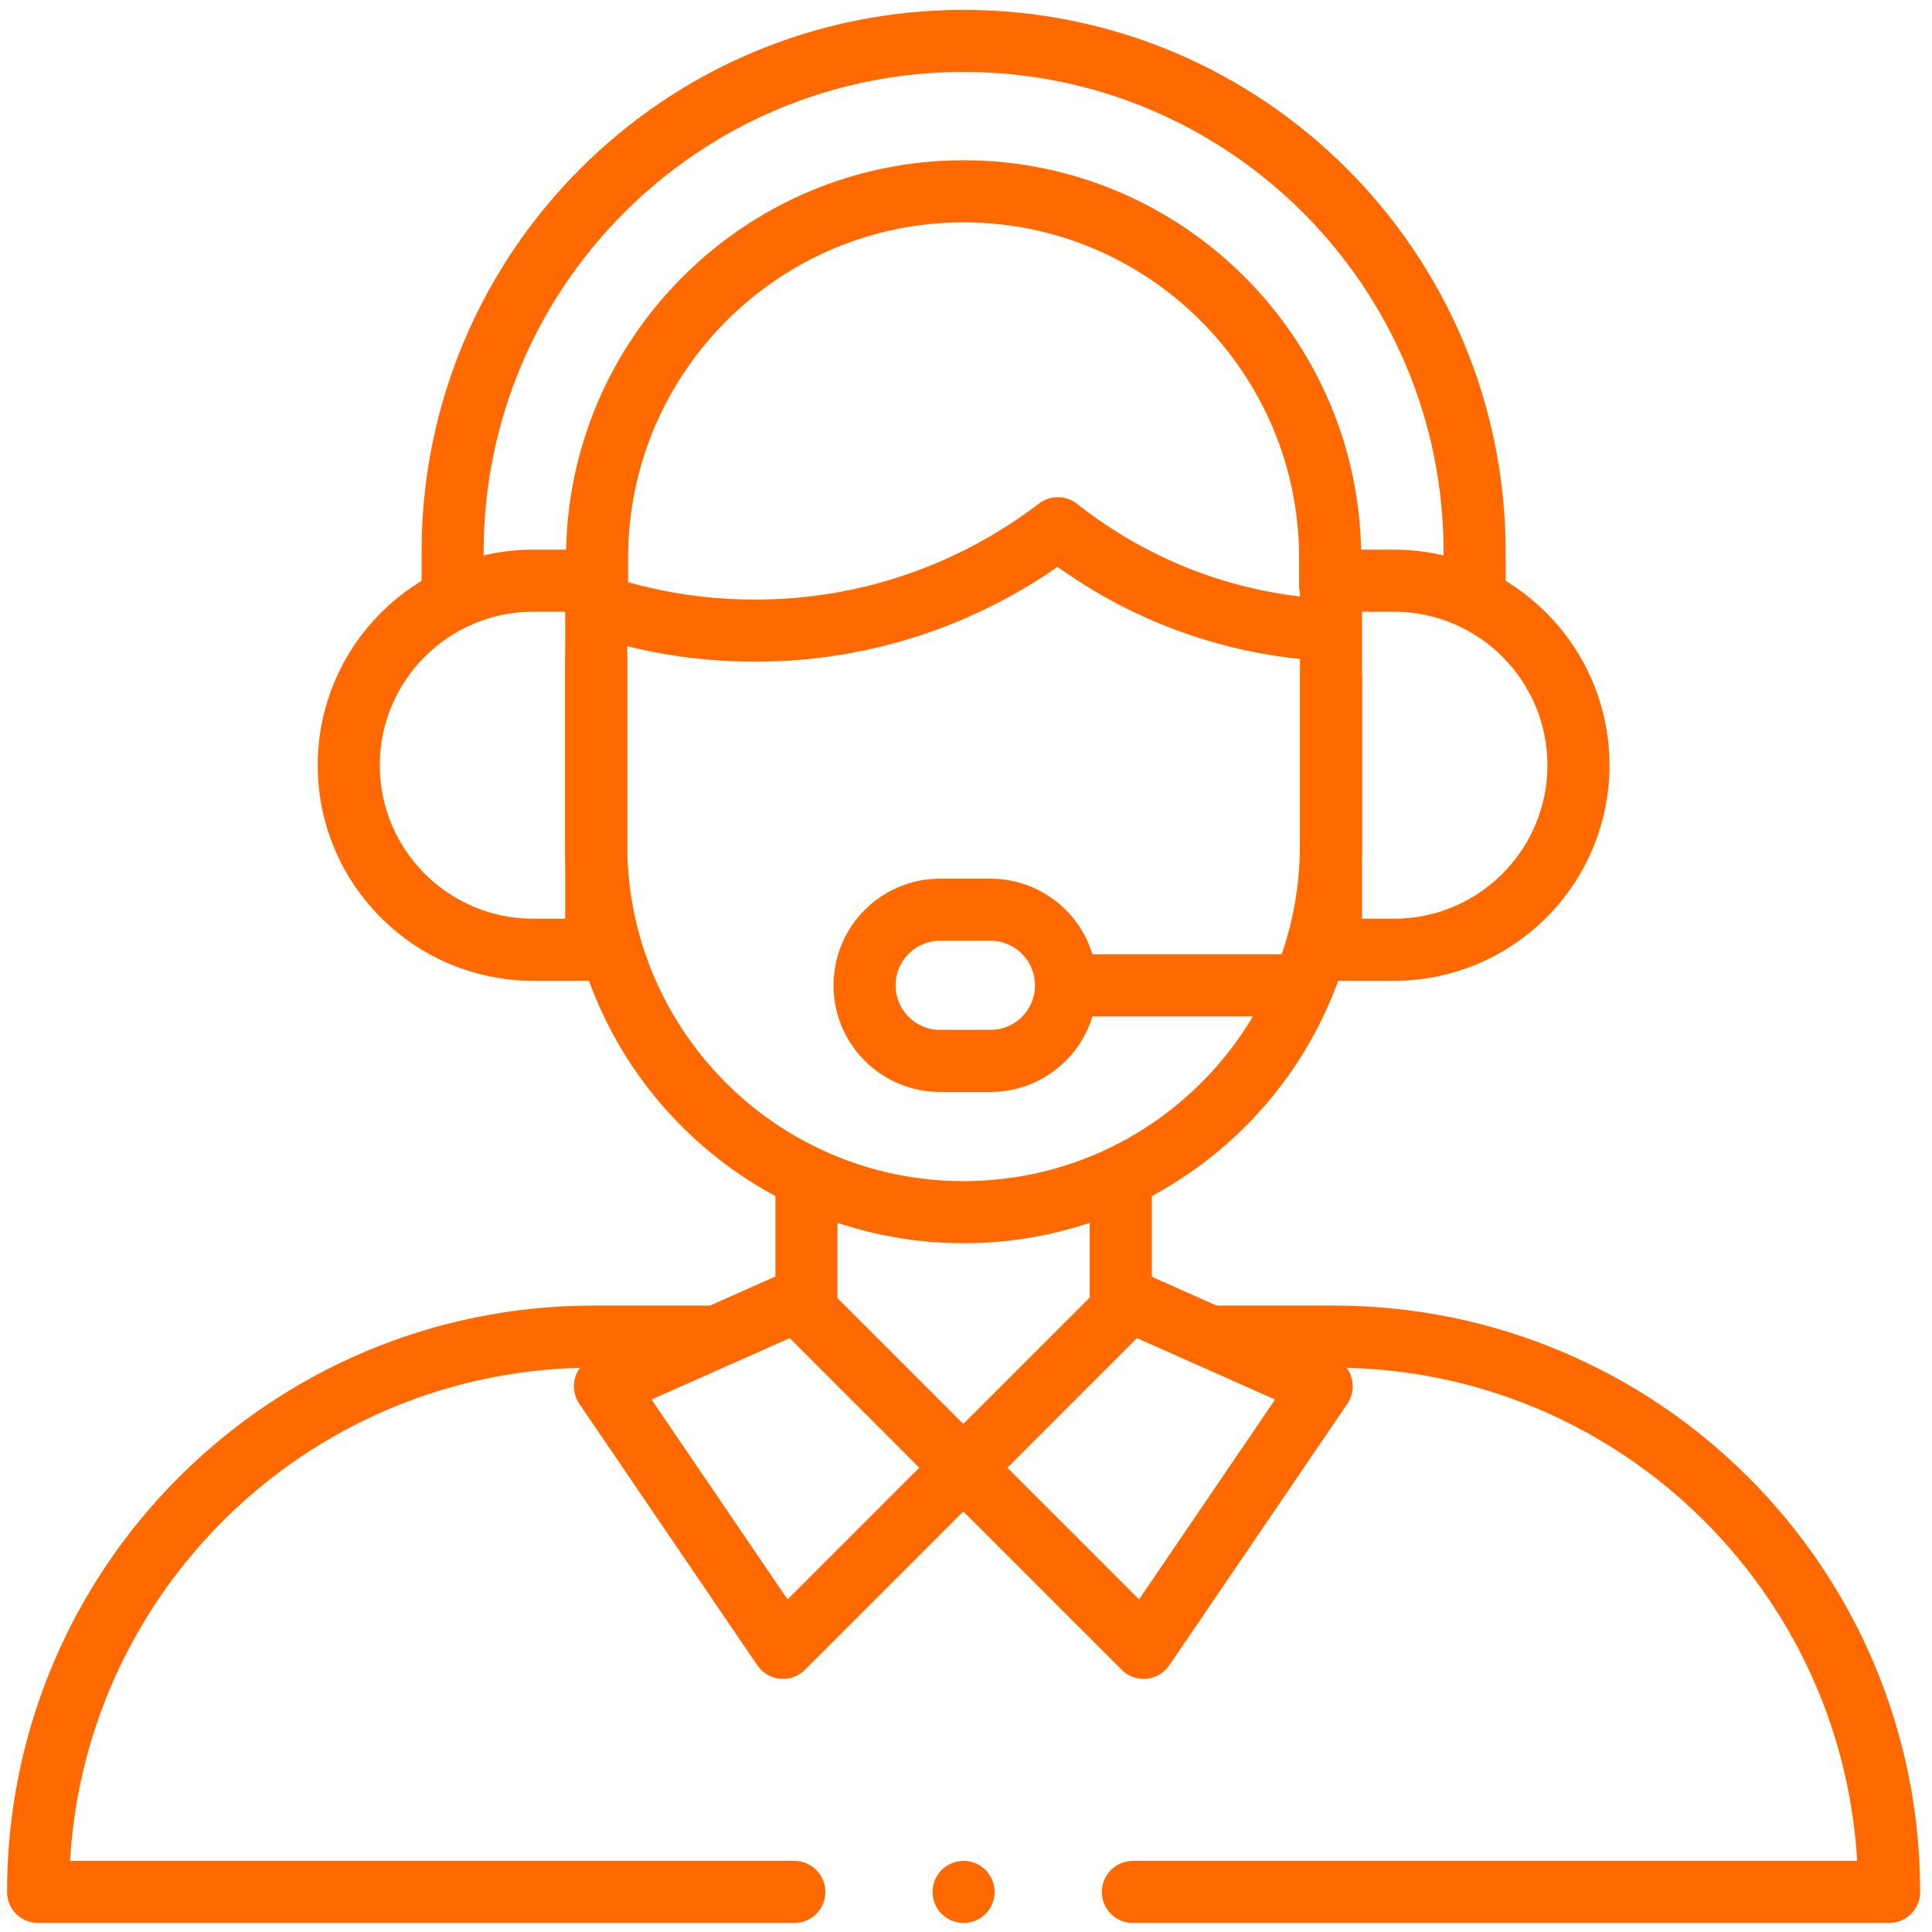
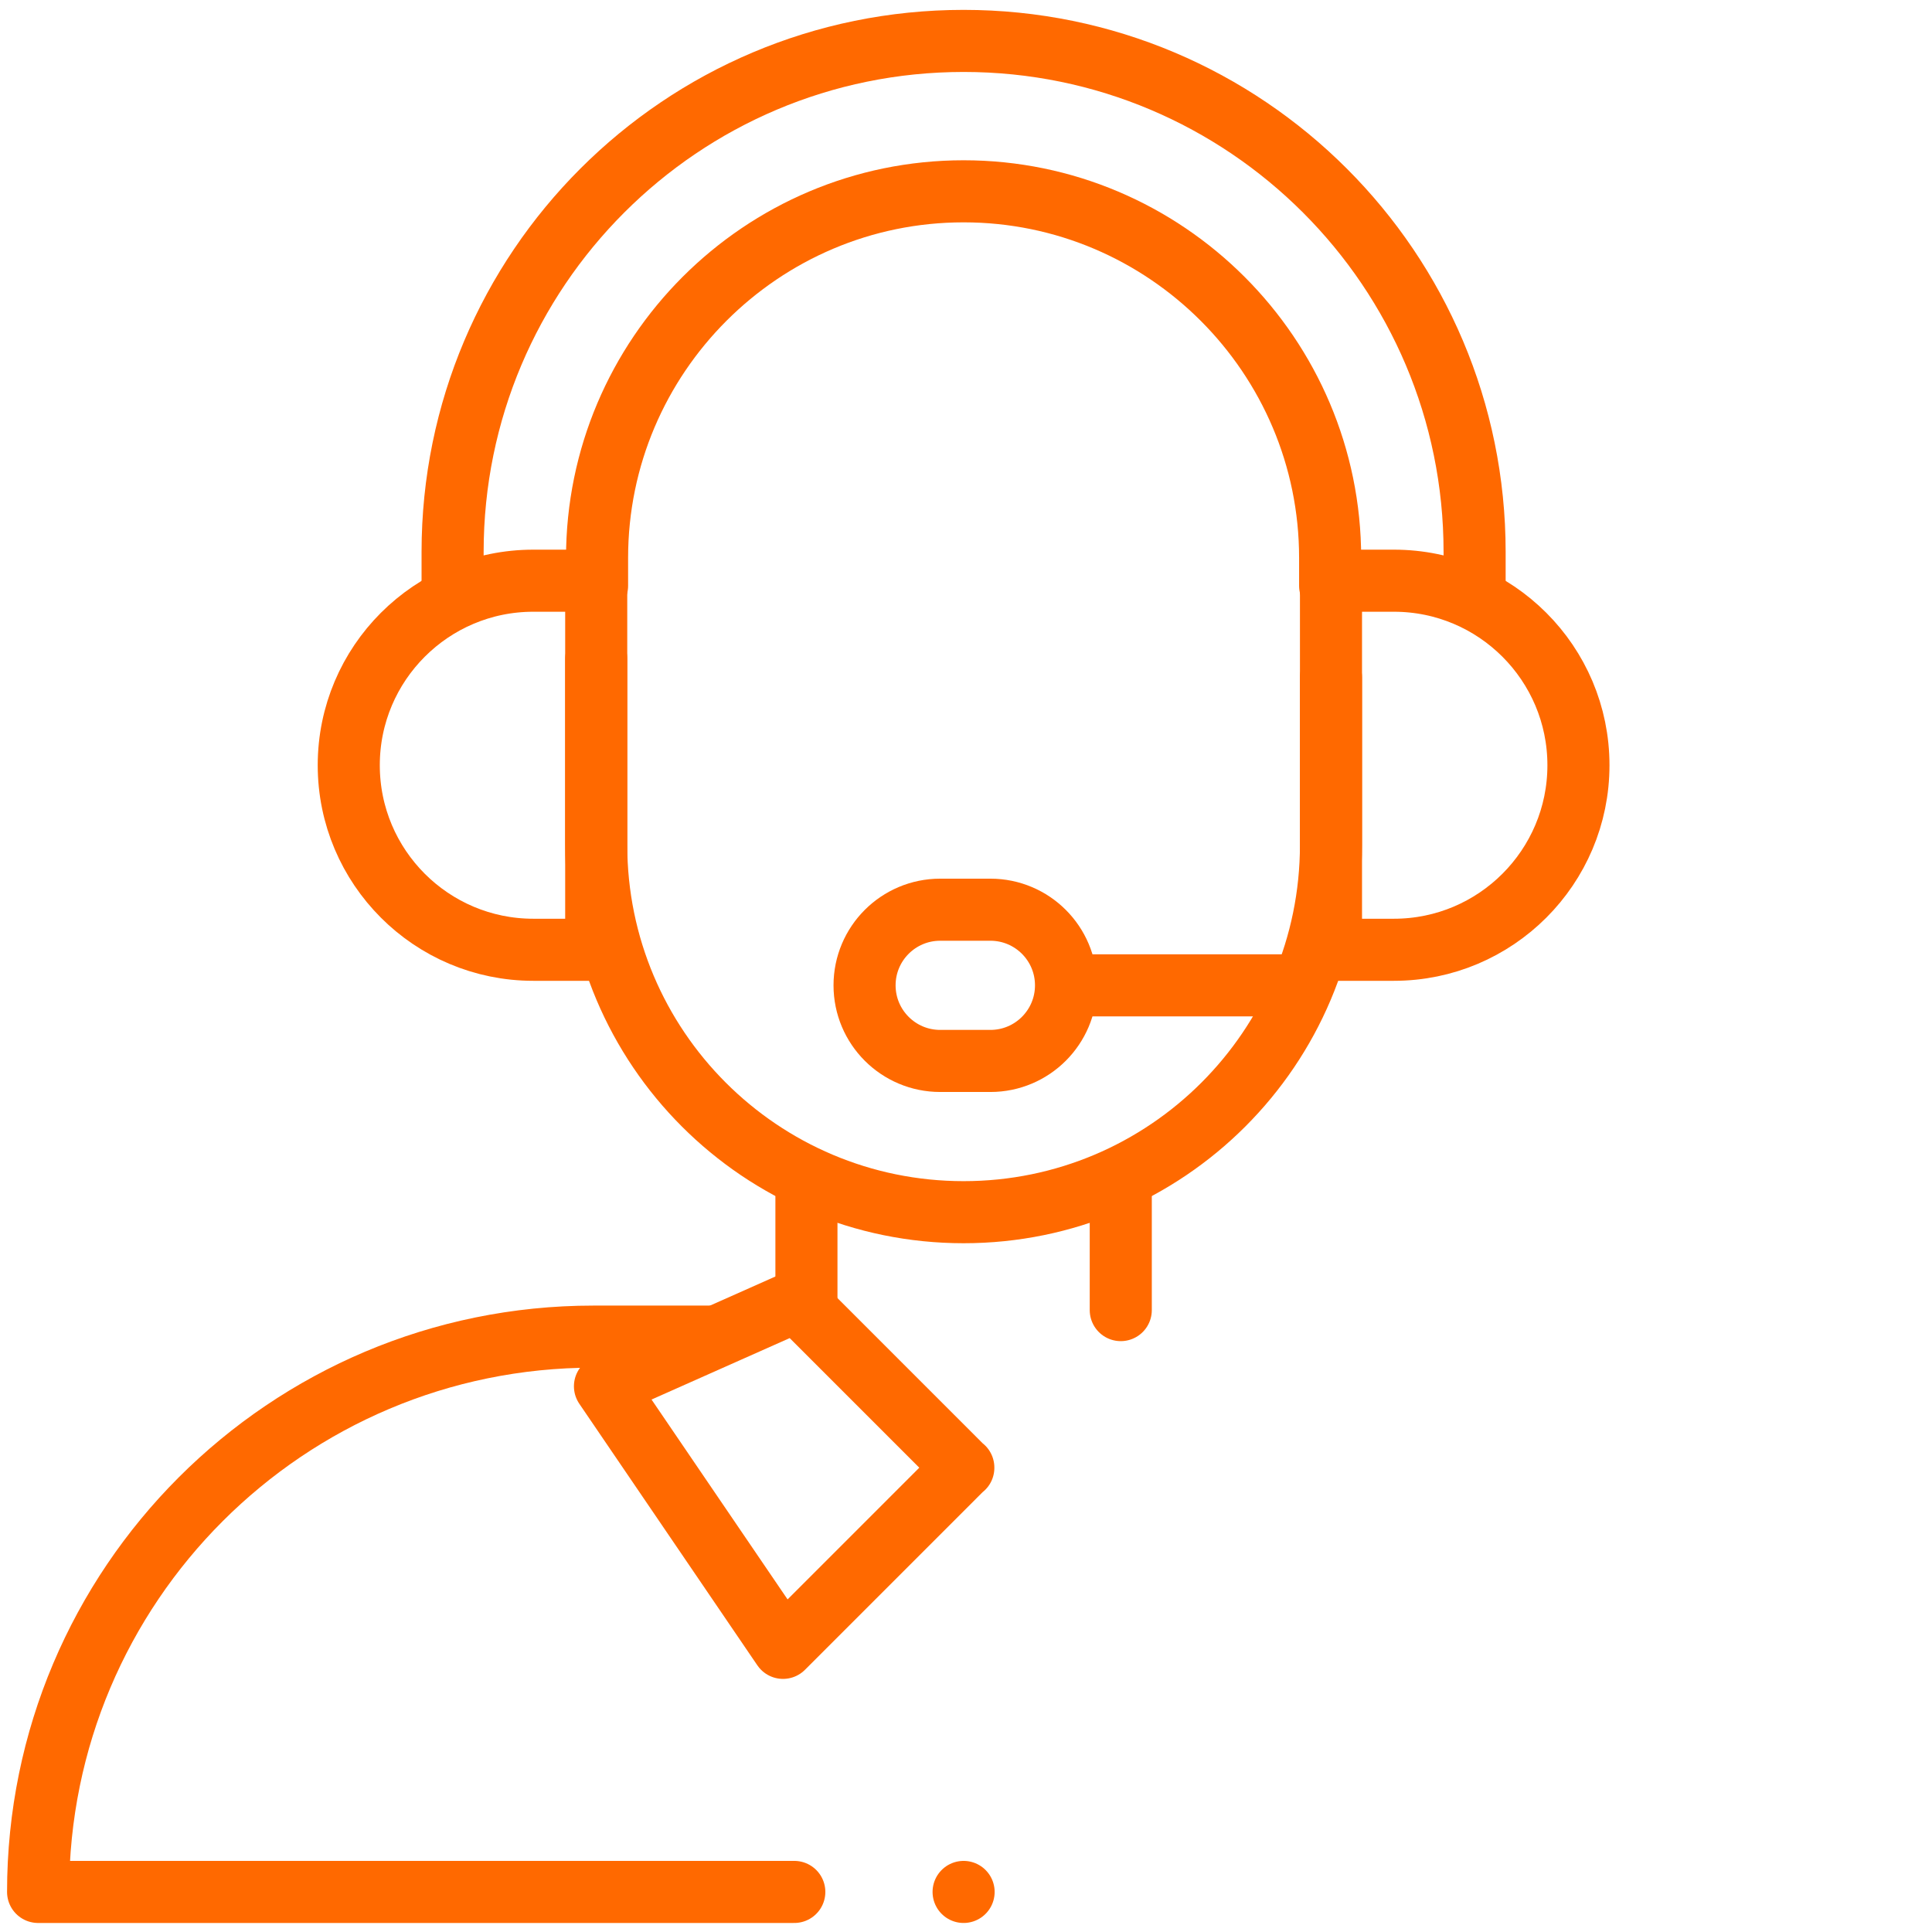
<svg xmlns="http://www.w3.org/2000/svg" id="Capa_1" data-name="Capa 1" version="1.1" viewBox="0 0 684.7 684.7">
  <defs>
    <style>
      .cls-1 {
        fill: none;
        stroke: #ff6900;
        stroke-linecap: round;
        stroke-linejoin: round;
        stroke-width: 22px;
      }
    </style>
  </defs>
  <g id="g4029">
    <g id="g4031">
      <g id="g4033">
        <g id="g4039">
-           <path id="path4041" class="cls-1" d="M211.2,214.3c17.7,6,36.7,9.2,56.5,9.2,40.3,0,77.5-13.6,107.2-36.3,26.3,20.8,58.9,33.9,94.4,36,1.2,0,2.3-.9,2.3-2.2" />
-         </g>
+           </g>
        <g id="g4043">
          <path id="path4045" class="cls-1" d="M211.3,336.6h-22.3c-36.1,0-65.4-29.3-65.4-65.4h0c0-36.1,29.3-65.4,65.4-65.4h22.3v130.8Z" />
        </g>
        <g id="g4047">
          <path id="path4049" class="cls-1" d="M471.7,336.6h22.3c36.1,0,65.4-29.3,65.4-65.4h0c0-36.1-29.3-65.4-65.4-65.4h-22.3v130.8Z" />
        </g>
        <g id="g4051">
          <path id="path4053" class="cls-1" d="M522.6,205.9v-10.3c0-100-81.1-181.1-181.1-181.1h0c-100,0-181.1,81.1-181.1,181.1v10.3" />
        </g>
        <g id="g4055">
          <path id="path4057" class="cls-1" d="M471.4,207.6v-9.9c0-71.6-58.3-129.9-129.9-129.9s-129.9,58.3-129.9,129.9v9.9" />
        </g>
        <g id="g4059">
          <path id="path4061" class="cls-1" d="M381.6,349.2h75.6" />
        </g>
        <g id="g4063">
          <path id="path4065" class="cls-1" d="M351,322.4h-17.8c-14.8,0-26.8,12-26.8,26.8h0c0,14.8,12,26.8,26.8,26.8h17.8c14.8,0,26.8-12,26.8-26.8h0c0-14.8-12-26.8-26.8-26.8Z" />
        </g>
        <g id="g4067">
          <path id="path4069" class="cls-1" d="M211.3,233.5v65.9c0,71.9,58.3,130.2,130.2,130.2h0c71.9,0,130.2-58.3,130.2-130.2v-59.3" />
        </g>
        <g id="g4071">
          <path id="path4073" class="cls-1" d="M285.8,464.3v-45.2" />
        </g>
        <g id="g4075">
          <path id="path4077" class="cls-1" d="M281.5,670.5H13.5c0-108.7,88.1-196.8,196.8-196.8h41.5" />
        </g>
        <g id="g4079">
-           <path id="path4081" class="cls-1" d="M429,473.7h43.7c108.7,0,196.8,88.1,196.8,196.8h-268" />
-         </g>
+           </g>
        <g id="g4083">
          <path id="path4085" class="cls-1" d="M397.2,419.1v45.2" />
        </g>
        <g id="g4087">
-           <path id="path4089" class="cls-1" d="M341.4,520.1l63.9,63.9,63.1-92.7-67.9-30.2-59.1,59.1" />
-         </g>
+           </g>
        <g id="g4091">
          <path id="path4093" class="cls-1" d="M341.4,520.1l-63.9,63.9-63.1-92.7,67.9-30.2,59.1,59.1" />
        </g>
        <g id="g4095">
          <path id="path4097" class="cls-1" d="M341.5,670.5h0" />
        </g>
      </g>
    </g>
  </g>
</svg>